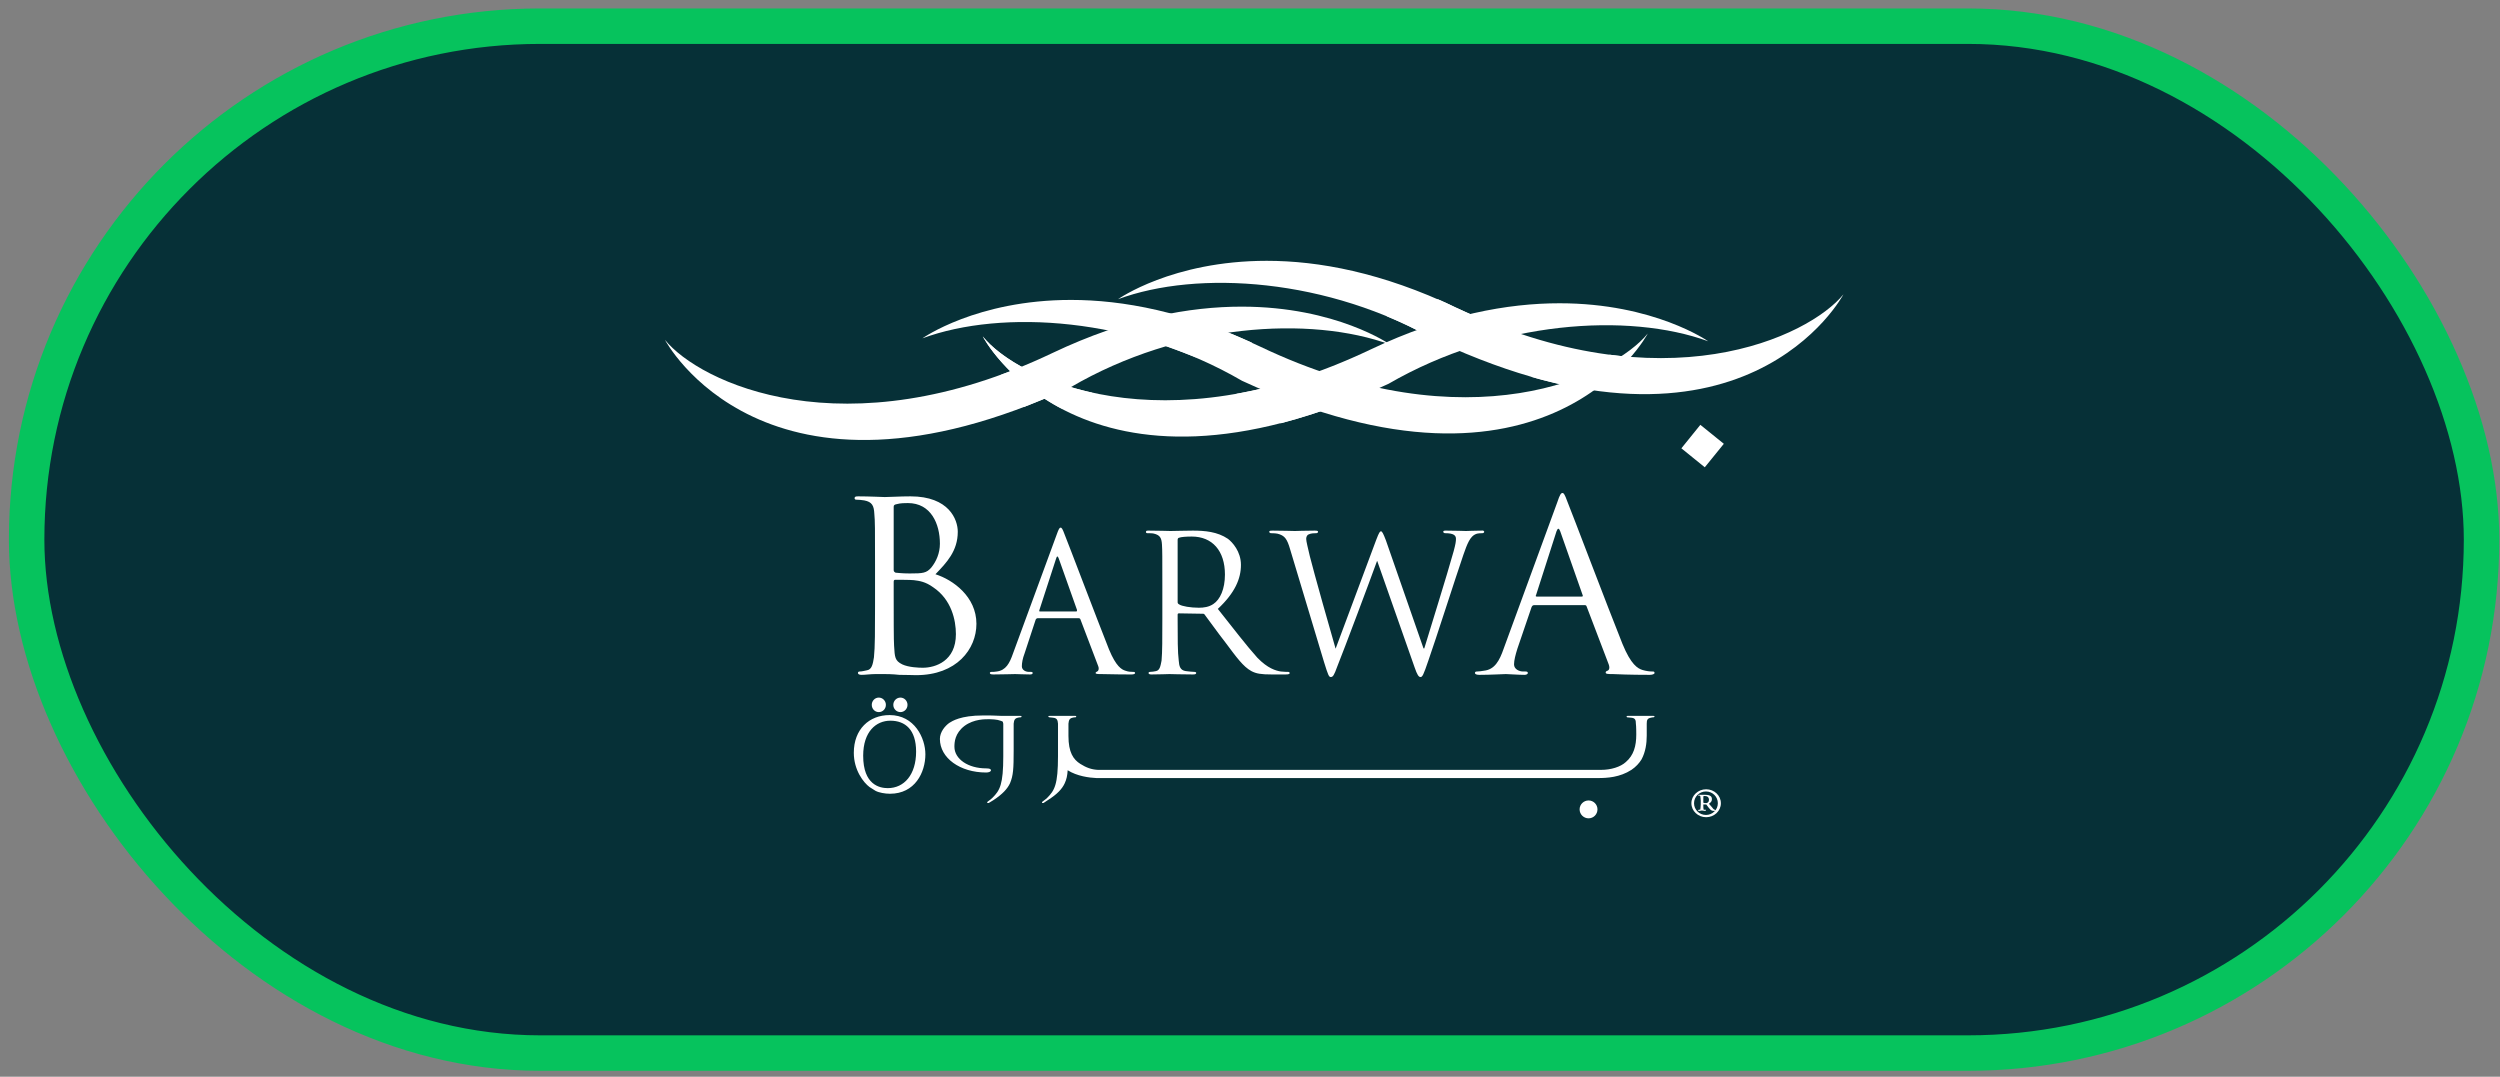
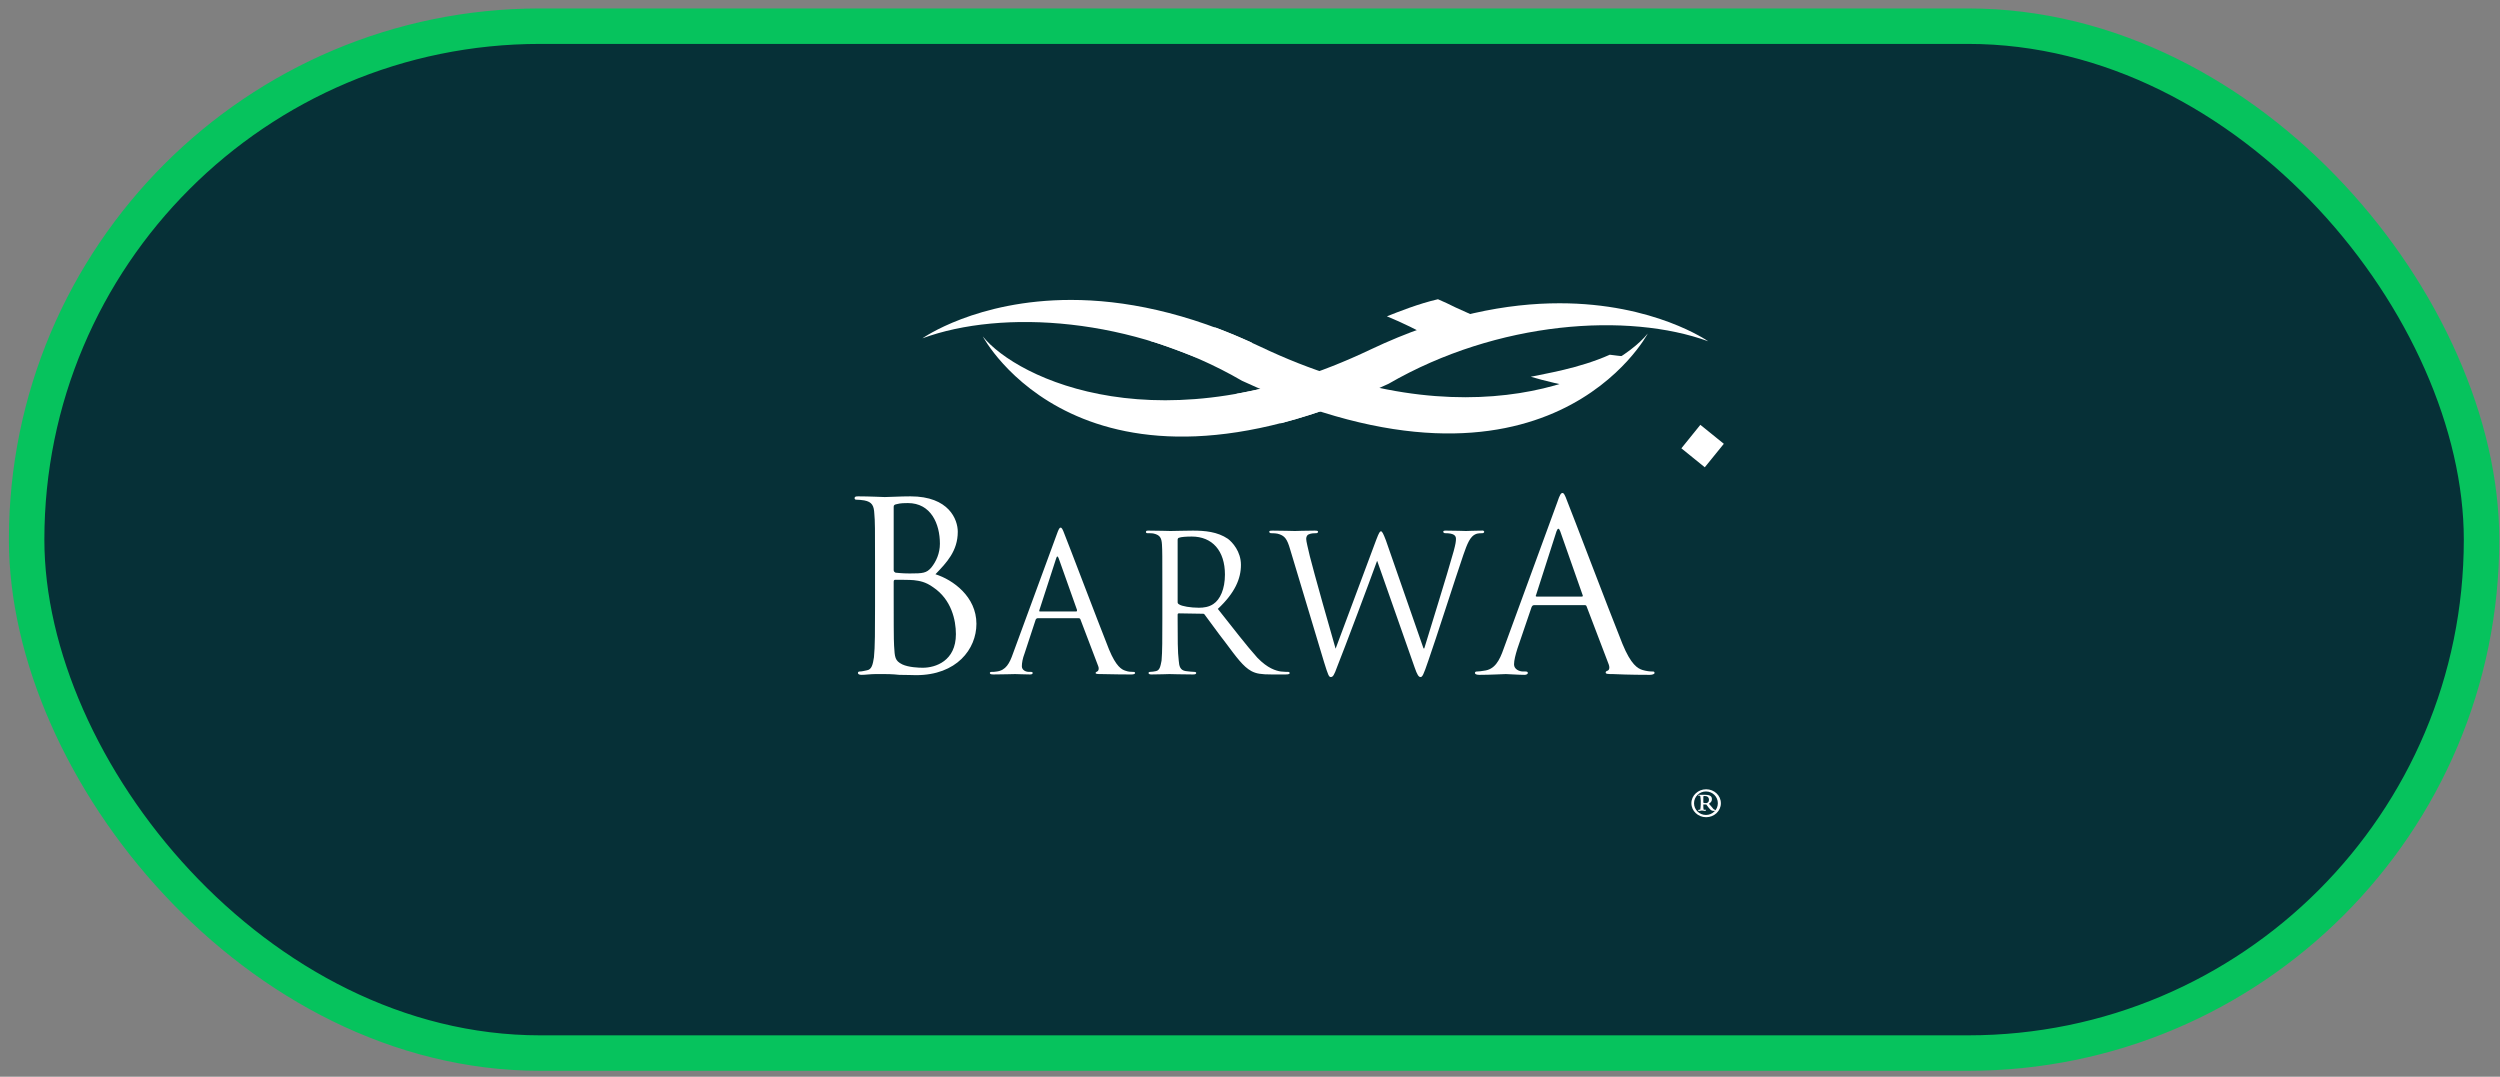
<svg xmlns="http://www.w3.org/2000/svg" width="202" height="87" viewBox="0 0 202 87" fill="none">
  <rect x="0" y="0" width="202" height="87" fill="#808080" stroke="none" />
  <rect x="2.152" y="2.115" width="198.357" height="82.973" rx="41.486" fill="#063037" stroke="#06C35D" stroke-width="2.866" />
  <path d="M135.855 36.224L137.747 37.757L139.286 35.859L137.388 34.326L135.855 36.224Z" fill="white" />
-   <path d="M90.336 24.177C96.775 21.793 107.313 22.462 116.167 27.576C140.907 39.048 148.948 23.786 148.948 23.786C146.18 27.185 134.469 32.88 117.611 24.839C111.652 22.008 106.531 21.074 102.35 21.074C94.7 21.074 90.336 24.177 90.336 24.177Z" fill="white" />
  <g style="mix-blend-mode:multiply">
    <path d="M112.062 25.559C113.328 26.08 114.564 26.683 115.771 27.369C117.215 26.675 118.93 26.196 120.072 25.925C119.248 25.58 118.426 25.218 117.606 24.84C117.122 24.596 116.649 24.375 116.187 24.178C114.623 24.537 112.971 25.199 112.062 25.559Z" fill="white" />
  </g>
  <path d="M110.747 28.237C93.89 36.278 82.179 30.615 79.41 27.184C79.41 27.184 87.451 42.484 112.191 31.012C121.045 25.891 131.583 25.229 138.022 27.575C138.022 27.575 133.658 24.504 126.015 24.504C121.859 24.504 116.713 25.406 110.747 28.237Z" fill="white" />
  <g style="mix-blend-mode:multiply">
    <path d="M123.688 30.441C124.772 30.768 126.368 31.134 127.333 31.311C129.616 30.352 130.915 29.236 131.394 28.814C130.953 28.771 130.511 28.721 130.07 28.662C127.572 29.778 124.772 30.201 123.688 30.441Z" fill="white" />
  </g>
  <g style="mix-blend-mode:multiply">
    <path d="M99.906 31.82C101.439 32.968 102.643 33.718 103.488 34.204C105.204 33.75 107.007 33.176 108.937 32.426C106.919 32.003 105.204 31.309 104.119 30.83C102.673 31.25 101.268 31.581 99.906 31.82Z" fill="white" />
  </g>
  <path d="M74.531 27.337C80.97 24.96 91.508 25.622 100.356 30.768C125.103 42.214 133.143 26.946 133.143 26.946C130.375 30.352 118.664 36.04 101.807 27.999C95.841 25.168 90.695 24.234 86.539 24.234C78.895 24.234 74.531 27.337 74.531 27.337Z" fill="white" />
  <g style="mix-blend-mode:multiply">
    <path d="M92.922 27.543C93.918 27.814 96.63 28.874 96.63 28.874C99.033 27.966 101.171 27.695 101.171 27.695C99.607 26.976 98.226 26.465 98.226 26.465C95.602 26.641 92.922 27.543 92.922 27.543Z" fill="white" />
  </g>
-   <path d="M85.063 28.511C68.206 36.551 56.495 30.888 53.727 27.458C53.727 27.458 61.767 42.757 86.514 31.286C95.33 26.133 105.868 25.471 112.339 27.849C112.339 27.849 107.975 24.777 100.331 24.777C96.144 24.777 91.029 25.679 85.063 28.511Z" fill="white" />
  <g style="mix-blend-mode:multiply">
-     <path d="M80.879 30.285C80.879 30.285 81.724 31.849 82.746 32.877C82.746 32.877 84.644 32.121 85.243 31.849L81.901 29.895L80.879 30.285Z" fill="white" />
-   </g>
-   <path d="M79.41 27.184C79.41 27.215 81.245 30.677 85.855 33.055L88.258 31.73C83.718 30.74 80.646 28.748 79.41 27.184Z" fill="white" />
-   <path fill-rule="evenodd" clip-rule="evenodd" d="M72.753 57.538C72.438 57.538 72.179 57.28 72.179 56.952C72.179 56.63 72.438 56.365 72.753 56.365C73.069 56.365 73.327 56.63 73.327 56.952C73.327 57.28 73.069 57.538 72.753 57.538ZM71.006 57.538C70.691 57.538 70.439 57.28 70.439 56.952C70.439 56.63 70.691 56.365 71.006 56.365C71.322 56.365 71.58 56.63 71.58 56.952C71.58 57.28 71.322 57.538 71.006 57.538ZM71.883 57.778C73.895 57.778 74.771 59.645 74.771 60.944C74.771 62.419 73.926 64.135 71.908 64.135C71.517 64.135 71.006 64.046 70.735 63.895L70.256 63.592C69.777 63.233 68.988 62.236 68.988 60.824C68.988 58.926 70.224 57.778 71.883 57.778ZM71.732 63.681C73.056 63.681 74.021 62.596 74.021 60.729C74.021 58.957 73.144 58.232 71.94 58.232C70.798 58.232 69.745 59.102 69.745 61.063C69.745 63.41 71.069 63.681 71.732 63.681ZM79.438 57.809C79.861 57.809 80.428 57.809 80.882 57.841C81.185 57.841 81.456 57.841 81.513 57.841C81.544 57.841 82.118 57.841 82.389 57.841C82.509 57.841 82.541 57.841 82.541 57.898C82.541 57.929 82.509 57.961 82.478 57.961C82.389 57.961 82.326 57.961 82.238 57.992C81.999 58.049 81.935 58.169 81.904 58.472C81.904 58.774 81.904 59.254 81.904 60.641C81.904 62.117 81.872 62.659 81.608 63.29C81.393 63.744 81.002 64.166 80.277 64.646C80.132 64.734 79.98 64.829 79.886 64.885C79.886 64.885 79.861 64.885 79.829 64.885C79.797 64.885 79.766 64.885 79.766 64.854C79.766 64.797 79.797 64.765 79.886 64.709C79.98 64.646 80.132 64.526 80.189 64.463C80.794 63.864 81.065 63.384 81.065 61.095C81.065 59.708 81.065 58.774 81.065 58.472C81.044 58.413 81.034 58.362 81.034 58.32C80.914 58.232 80.674 58.2 80.611 58.169C80.46 58.144 80.22 58.112 79.98 58.112C79.615 58.112 78.713 58.081 77.931 58.654C77.149 59.254 77.117 59.979 77.117 60.338C77.117 61.335 78.234 62.085 79.678 62.085C79.98 62.085 80.069 62.148 80.069 62.236C80.069 62.356 79.886 62.419 79.678 62.419C77.571 62.419 75.944 61.246 75.944 59.708C75.944 59.134 76.367 58.654 76.695 58.415C76.941 58.264 77.603 57.809 79.438 57.809ZM133.535 57.841C133.623 57.841 133.686 57.841 133.686 57.898C133.686 57.929 133.623 57.961 133.598 57.961C133.535 57.961 133.472 57.961 133.384 57.992C133.112 58.049 133.056 58.169 133.056 58.472C133.056 58.654 133.056 59.014 133.056 59.437C133.056 60.067 132.961 60.761 132.633 61.366C132.45 61.663 132.179 61.965 131.82 62.205C130.886 62.81 129.865 62.867 129.108 62.867C129.019 62.867 88.74 62.867 88.589 62.867C88.015 62.842 87.025 62.716 86.268 62.236C86.243 62.659 86.18 62.962 86.028 63.29C85.82 63.744 85.429 64.166 84.672 64.646C84.553 64.734 84.401 64.829 84.313 64.885C84.313 64.885 84.281 64.885 84.256 64.885C84.225 64.885 84.193 64.885 84.193 64.854C84.193 64.797 84.225 64.765 84.313 64.709C84.401 64.646 84.553 64.526 84.616 64.463C85.215 63.864 85.486 63.384 85.486 61.095C85.486 59.708 85.486 58.774 85.486 58.472C85.461 58.169 85.398 58.024 85.095 57.992C85.038 57.992 84.887 57.961 84.799 57.961C84.767 57.961 84.704 57.929 84.704 57.898C84.704 57.841 84.767 57.841 84.855 57.841C85.278 57.841 85.877 57.841 85.94 57.841C85.972 57.841 86.539 57.841 86.81 57.841C86.93 57.841 86.962 57.841 86.962 57.898C86.962 57.929 86.93 57.961 86.873 57.961C86.81 57.961 86.754 57.961 86.659 57.992C86.419 58.049 86.363 58.169 86.331 58.472C86.331 58.711 86.331 58.654 86.331 59.468C86.331 60.792 86.722 61.366 87.296 61.726C87.775 62.028 88.198 62.18 88.709 62.205C88.86 62.205 129.171 62.205 129.379 62.205C130.161 62.205 130.943 61.965 131.365 61.574C132.002 61.032 132.211 60.282 132.211 59.348C132.211 59.348 132.211 58.654 132.179 58.472C132.179 58.169 132.122 58.024 131.82 57.992C131.731 57.992 131.58 57.961 131.485 57.961C131.46 57.961 131.429 57.929 131.429 57.898C131.429 57.841 131.46 57.841 131.58 57.841C132.002 57.841 132.57 57.841 132.633 57.841C132.665 57.841 133.232 57.841 133.535 57.841ZM128.357 66.121C127.96 66.121 127.632 65.8 127.632 65.396C127.632 64.999 127.96 64.677 128.357 64.677C128.755 64.677 129.076 64.999 129.076 65.396C129.076 65.8 128.755 66.121 128.357 66.121Z" fill="white" />
+     </g>
  <path fill-rule="evenodd" clip-rule="evenodd" d="M126.25 39.834C126.339 39.834 126.427 39.922 126.641 40.521C126.944 41.247 129.921 49.105 131.094 52.024C131.787 53.715 132.33 54.017 132.721 54.137C133.023 54.225 133.295 54.257 133.503 54.257C133.623 54.257 133.686 54.257 133.686 54.377C133.686 54.465 133.503 54.528 133.295 54.528C133.023 54.528 131.636 54.528 130.312 54.465C129.952 54.465 129.738 54.465 129.738 54.345C129.738 54.257 129.801 54.225 129.889 54.194C129.984 54.162 130.104 54.017 129.984 53.683L128.205 49.016C128.174 48.928 128.142 48.896 128.054 48.896H123.961C123.841 48.896 123.81 48.953 123.753 49.048L122.605 52.415C122.454 52.901 122.334 53.349 122.334 53.683C122.334 54.074 122.757 54.257 123.059 54.257H123.267C123.389 54.257 123.45 54.297 123.45 54.377C123.45 54.465 123.33 54.528 123.179 54.528C122.694 54.528 121.886 54.465 121.672 54.465C121.464 54.465 120.436 54.528 119.534 54.528C119.294 54.528 119.174 54.465 119.174 54.377C119.174 54.288 119.238 54.257 119.357 54.257C119.477 54.257 119.748 54.225 119.9 54.194C120.77 54.105 121.161 53.38 121.495 52.415L125.828 40.584C126.036 39.954 126.131 39.834 126.25 39.834ZM124.169 48.203H127.814C127.903 48.203 127.903 48.14 127.877 48.083L126.067 42.931C125.967 42.653 125.866 42.653 125.765 42.931L124.112 48.083C124.049 48.171 124.112 48.203 124.169 48.203ZM73.566 40.105C76.694 40.105 77.388 41.997 77.388 42.962C77.388 44.526 76.486 45.459 75.584 46.399C76.997 46.847 78.895 48.203 78.895 50.404C78.895 52.447 77.3 54.553 74.02 54.553C73.837 54.553 73.207 54.528 72.664 54.528C72.122 54.465 71.58 54.465 71.491 54.465C71.46 54.465 71.126 54.465 70.735 54.465C70.344 54.465 69.921 54.528 69.625 54.528C69.41 54.528 69.322 54.465 69.322 54.377C69.322 54.314 69.353 54.257 69.473 54.257C69.65 54.257 69.864 54.194 70.041 54.162C70.438 54.105 70.526 53.683 70.615 53.109C70.703 52.327 70.703 50.82 70.703 48.985V45.642C70.703 42.659 70.703 42.117 70.646 41.518C70.615 40.856 70.463 40.553 69.833 40.433C69.681 40.402 69.353 40.376 69.202 40.376C69.108 40.376 69.051 40.345 69.051 40.25C69.051 40.13 69.139 40.105 69.353 40.105C70.192 40.105 71.397 40.162 71.491 40.162C71.939 40.162 72.696 40.105 73.566 40.105ZM73.503 46.336C74.588 46.336 74.859 46.304 75.25 45.857C75.641 45.371 75.944 44.709 75.944 43.927C75.944 42.331 75.225 40.648 73.358 40.648C73.144 40.648 72.753 40.648 72.45 40.736C72.273 40.767 72.21 40.824 72.21 40.944V46.065C72.21 46.185 72.273 46.216 72.362 46.273C72.481 46.273 72.816 46.336 73.503 46.336ZM74.563 53.954C75.584 53.954 77.237 53.412 77.237 51.242C77.237 50.101 76.877 48.442 75.401 47.452C74.771 46.998 74.291 46.935 73.837 46.878C73.566 46.847 72.633 46.847 72.33 46.847C72.273 46.847 72.21 46.878 72.21 46.998V48.083C72.21 49.527 72.21 51.904 72.242 52.176C72.299 53.109 72.299 53.38 72.904 53.683C73.415 53.923 74.228 53.954 74.563 53.954ZM85.7 42.634C85.788 42.634 85.851 42.722 86.028 43.202C86.267 43.776 88.677 50.132 89.61 52.478C90.184 53.866 90.638 54.105 90.934 54.194C91.18 54.288 91.42 54.288 91.571 54.288C91.659 54.288 91.716 54.314 91.716 54.377C91.716 54.465 91.571 54.496 91.42 54.496C91.18 54.496 90.064 54.496 88.979 54.465C88.708 54.465 88.525 54.465 88.525 54.377C88.525 54.314 88.588 54.288 88.651 54.257C88.74 54.225 88.828 54.074 88.74 53.834L87.295 50.038C87.264 49.981 87.232 49.95 87.144 49.95H83.865C83.781 49.95 83.72 49.989 83.682 50.069L82.78 52.813C82.629 53.204 82.566 53.563 82.566 53.834C82.566 54.137 82.868 54.288 83.139 54.288H83.291C83.392 54.288 83.442 54.318 83.442 54.377C83.442 54.465 83.347 54.496 83.228 54.496C82.837 54.496 82.174 54.465 82.023 54.465C81.847 54.465 81.001 54.496 80.276 54.496C80.068 54.496 79.98 54.465 79.98 54.377C79.98 54.314 80.037 54.288 80.131 54.288C80.219 54.288 80.428 54.288 80.547 54.257C81.273 54.162 81.575 53.595 81.847 52.813L85.366 43.233C85.549 42.722 85.605 42.634 85.7 42.634ZM84.01 49.407H86.961C87.024 49.407 87.024 49.344 87.024 49.287L85.549 45.131C85.469 44.909 85.397 44.909 85.334 45.131L83.984 49.287C83.953 49.376 83.984 49.407 84.01 49.407ZM119.685 42.874C119.828 42.853 119.908 42.882 119.925 42.962C119.925 43.025 119.868 43.082 119.774 43.082C119.717 43.082 119.414 43.082 119.263 43.145C118.784 43.322 118.544 43.958 118.241 44.829C117.579 46.758 116.015 51.665 115.41 53.38C115.019 54.528 114.93 54.705 114.779 54.705C114.628 54.705 114.508 54.528 114.3 53.923L111.285 45.34H111.26C110.718 46.847 108.605 52.478 108.037 53.891C107.798 54.553 107.703 54.705 107.526 54.705C107.375 54.705 107.312 54.553 106.984 53.5L104.241 44.381C104.001 43.536 103.793 43.322 103.402 43.176C103.188 43.082 102.828 43.082 102.708 43.082C102.645 43.082 102.557 43.057 102.557 42.962C102.557 42.874 102.677 42.874 102.828 42.874C103.61 42.874 104.455 42.905 104.632 42.905C104.783 42.905 105.445 42.874 106.227 42.874C106.442 42.874 106.499 42.905 106.499 42.962C106.499 43.057 106.41 43.082 106.347 43.082C106.227 43.082 105.931 43.082 105.748 43.176C105.66 43.202 105.54 43.322 105.54 43.536C105.54 43.744 105.685 44.286 105.836 44.949C106.076 45.945 107.672 51.608 107.917 52.415L111.197 43.624C111.436 42.993 111.5 42.931 111.588 42.931C111.676 42.931 111.771 43.113 111.979 43.656L115.019 52.39H115.082C115.504 50.971 116.917 46.487 117.459 44.526C117.611 43.958 117.642 43.744 117.642 43.536C117.642 43.265 117.459 43.082 116.765 43.082C116.677 43.082 116.614 43.025 116.614 42.962C116.614 42.874 116.709 42.874 116.885 42.874C117.667 42.874 118.304 42.905 118.449 42.905C118.569 42.905 119.206 42.874 119.685 42.874ZM96.383 42.874C97.348 42.874 98.37 42.962 99.215 43.536C99.574 43.807 100.268 44.557 100.268 45.642C100.268 46.758 99.788 47.9 98.401 49.199C99.669 50.795 100.722 52.176 101.592 53.141C102.437 54.017 103.099 54.194 103.49 54.257C103.762 54.288 104.001 54.288 104.089 54.288C104.153 54.288 104.209 54.345 104.209 54.377C104.209 54.465 104.121 54.496 103.85 54.496H102.765C101.895 54.496 101.504 54.433 101.113 54.225C100.451 53.866 99.908 53.109 99.032 51.936C98.37 51.091 97.651 50.069 97.348 49.678C97.291 49.59 97.26 49.59 97.14 49.59L95.273 49.559C95.178 49.559 95.153 49.59 95.153 49.678V50.038C95.153 51.514 95.153 52.718 95.242 53.38C95.273 53.834 95.361 54.162 95.815 54.225C96.055 54.257 96.383 54.288 96.503 54.288C96.629 54.288 96.654 54.345 96.654 54.377C96.654 54.465 96.566 54.496 96.383 54.496C95.544 54.496 94.579 54.465 94.491 54.465C94.491 54.465 93.526 54.496 93.04 54.496C92.895 54.496 92.801 54.465 92.801 54.377C92.801 54.345 92.832 54.288 92.921 54.288C93.072 54.288 93.255 54.257 93.406 54.225C93.709 54.162 93.766 53.834 93.854 53.38C93.917 52.718 93.917 51.514 93.917 50.038V47.332C93.917 44.923 93.917 44.501 93.886 43.99C93.854 43.473 93.734 43.233 93.223 43.113C93.104 43.082 92.832 43.082 92.713 43.082C92.65 43.082 92.593 43.057 92.593 42.993C92.593 42.874 92.65 42.874 92.832 42.874C93.526 42.874 94.491 42.905 94.579 42.905C94.731 42.905 95.904 42.874 96.383 42.874ZM96.869 49.105C97.26 49.105 97.682 49.048 98.042 48.802C98.584 48.442 98.975 47.603 98.975 46.424C98.975 44.501 97.953 43.353 96.295 43.353C95.841 43.353 95.424 43.385 95.273 43.448C95.193 43.464 95.153 43.523 95.153 43.624V48.657C95.153 48.737 95.193 48.795 95.273 48.833C95.481 48.985 96.206 49.105 96.869 49.105Z" fill="white" />
  <path fill-rule="evenodd" clip-rule="evenodd" d="M137.856 66.031C137.2 66.031 136.664 65.527 136.664 64.902C136.664 64.278 137.2 63.773 137.856 63.773C138.512 63.773 139.048 64.278 139.048 64.902C139.048 65.527 138.512 66.031 137.856 66.031ZM138.802 64.902C138.802 64.373 138.373 63.95 137.843 63.95C137.307 63.95 136.878 64.373 136.878 64.902C136.878 65.426 137.307 65.848 137.843 65.848C138.373 65.848 138.802 65.426 138.802 64.902ZM137.421 64.707C137.421 64.524 137.389 64.436 137.389 64.373C137.389 64.284 137.358 64.284 137.238 64.284L137.206 64.253C137.206 64.232 137.227 64.221 137.269 64.221C137.301 64.221 137.478 64.221 137.509 64.221C137.629 64.221 137.692 64.221 137.78 64.221C137.988 64.221 138.323 64.253 138.323 64.555C138.323 64.707 138.291 64.795 138.083 64.946L138.323 65.218C138.474 65.426 138.531 65.426 138.562 65.426C138.583 65.447 138.594 65.457 138.594 65.457C138.594 65.489 138.594 65.52 138.506 65.52C138.354 65.52 138.26 65.52 138.051 65.249L137.869 65.003H137.629V65.123C137.629 65.394 137.66 65.394 137.66 65.426C137.692 65.426 137.749 65.426 137.78 65.426C137.812 65.426 137.843 65.426 137.843 65.457C137.843 65.489 137.812 65.52 137.78 65.52H137.717C137.692 65.52 137.597 65.489 137.509 65.489C137.478 65.489 137.358 65.52 137.326 65.52H137.269C137.238 65.52 137.206 65.52 137.206 65.489C137.206 65.457 137.238 65.426 137.269 65.426C137.389 65.426 137.389 65.426 137.389 65.369C137.389 65.306 137.421 65.218 137.421 65.003V64.707ZM137.629 64.858C137.692 64.89 137.749 64.89 137.843 64.89C137.869 64.89 137.932 64.89 137.963 64.858C138.02 64.827 138.083 64.77 138.083 64.618C138.083 64.436 137.963 64.316 137.749 64.316C137.749 64.316 137.66 64.316 137.629 64.347V64.858Z" fill="white" />
</svg>